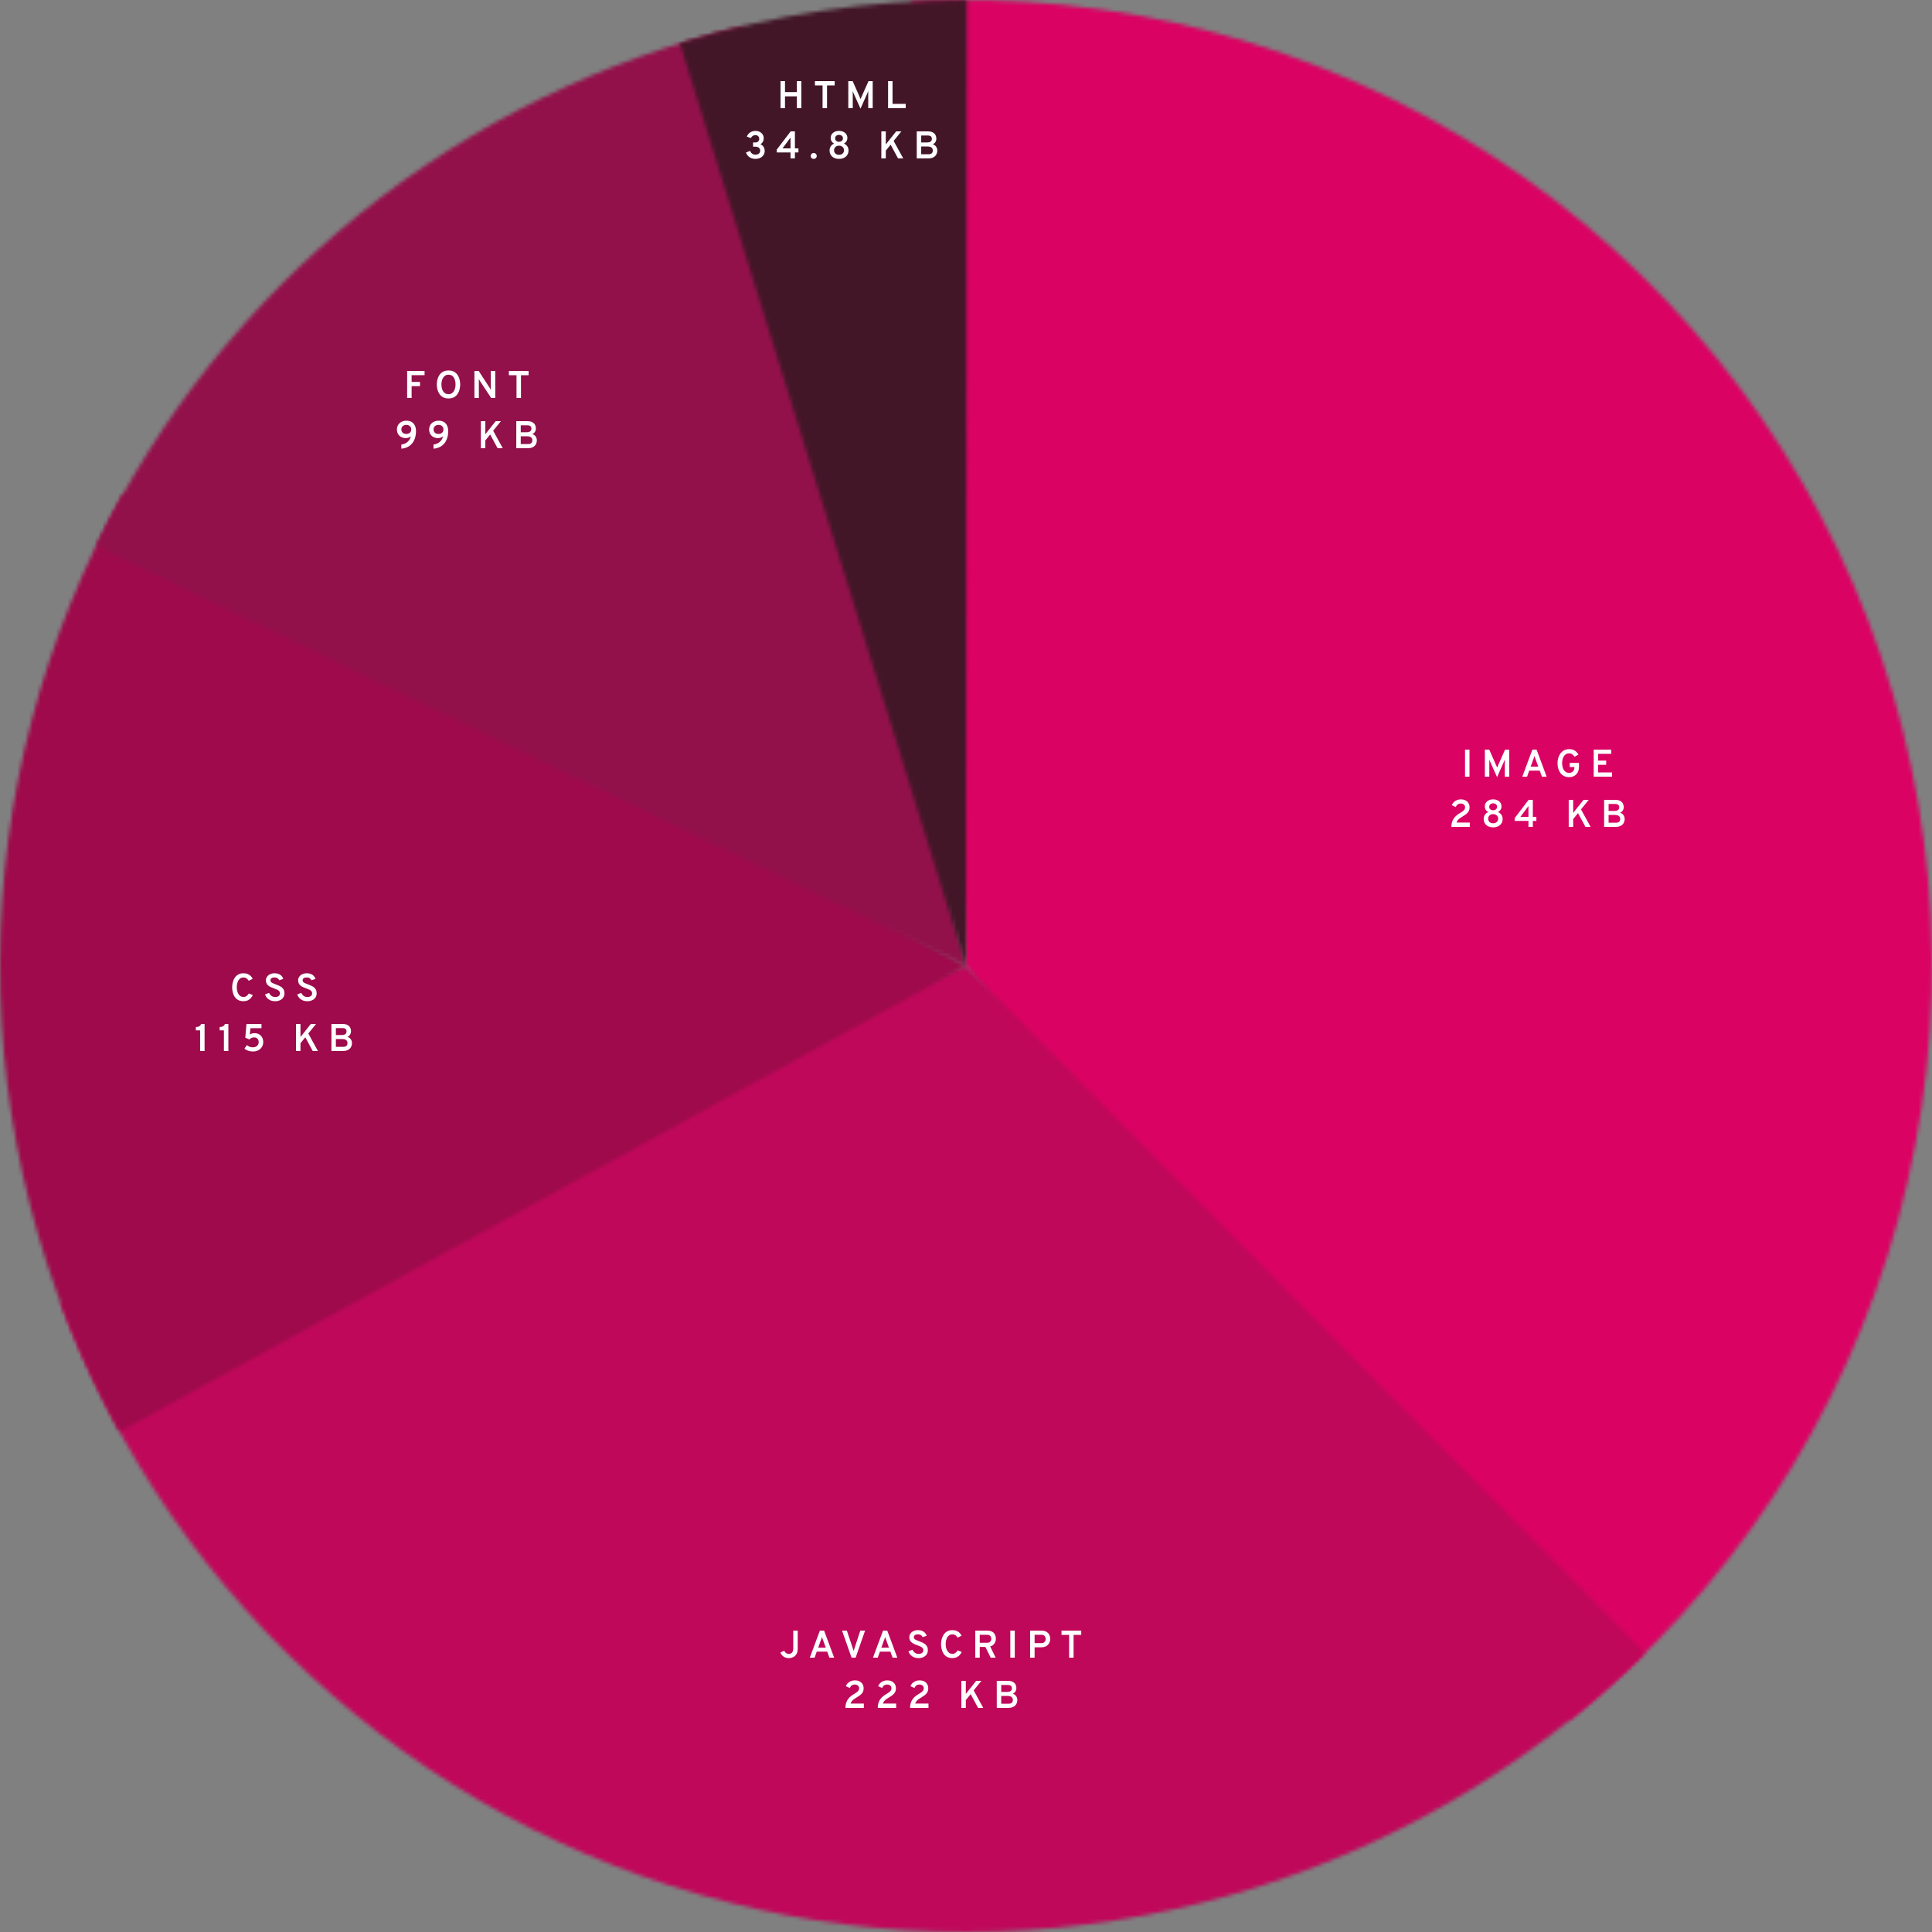
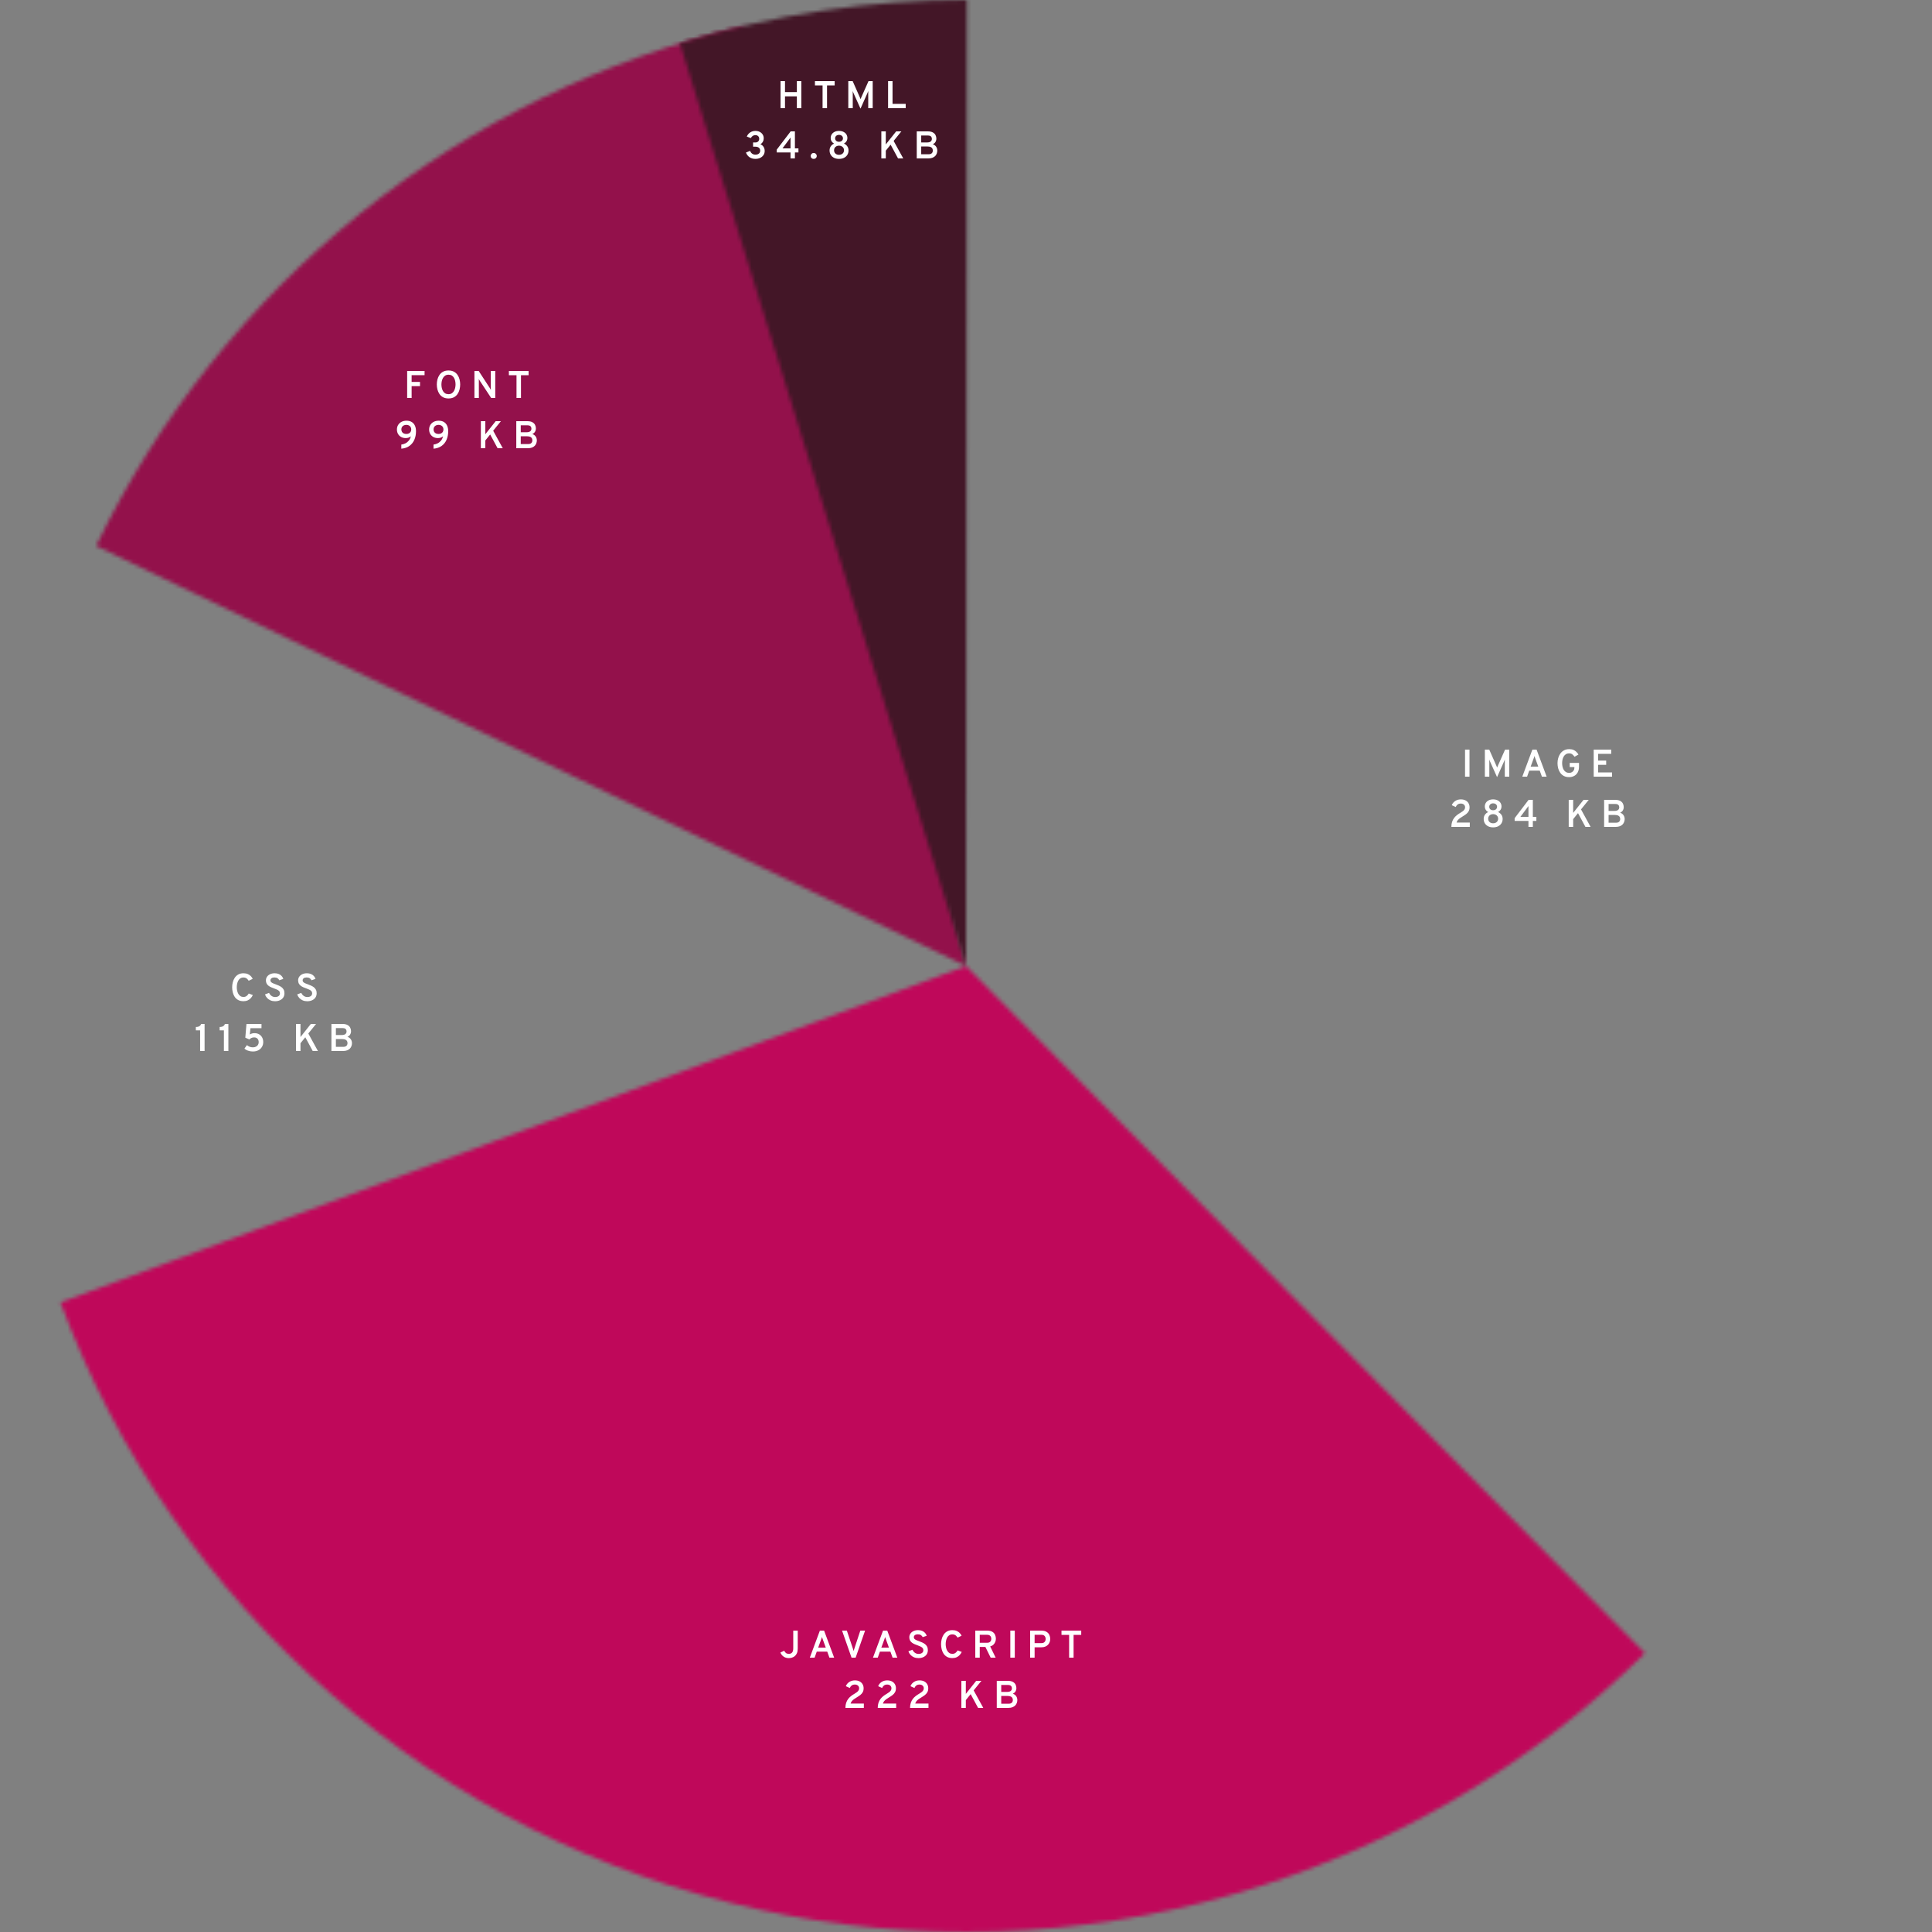
<svg xmlns="http://www.w3.org/2000/svg" width="500" height="500" viewBox="0 0 500 500" fill="none">
  <rect x="0" y="0" width="500" height="500" fill="#808080" stroke="none" />
  <mask id="path-1-inside-1_59_234" fill="white">
    <path d="M235.77 0.405C288.718 -2.613 341.254 11.284 385.783 40.088C430.313 68.893 464.529 111.112 483.485 160.642C502.441 210.172 505.155 264.447 491.234 315.621C477.314 366.795 447.48 412.217 406.046 445.32L250 250L235.77 0.405Z" />
  </mask>
-   <path d="M235.77 0.405C288.718 -2.613 341.254 11.284 385.783 40.088C430.313 68.893 464.529 111.112 483.485 160.642C502.441 210.172 505.155 264.447 491.234 315.621C477.314 366.795 447.48 412.217 406.046 445.32L250 250L235.77 0.405Z" fill="#DA0263" stroke="#DA0263" stroke-width="2" mask="url(#path-1-inside-1_59_234)" />
  <mask id="path-2-inside-2_59_234" fill="white">
    <path d="M425.716 427.831C396.005 457.189 359.411 478.635 319.278 490.21C279.144 501.784 236.751 503.119 195.969 494.091C155.187 485.064 117.317 465.962 85.817 438.531C54.318 411.1 30.194 376.214 15.649 337.06L250 250L425.716 427.831Z" />
  </mask>
  <path d="M425.716 427.831C396.005 457.189 359.411 478.635 319.278 490.21C279.144 501.784 236.751 503.119 195.969 494.091C155.187 485.064 117.317 465.962 85.817 438.531C54.318 411.1 30.194 376.214 15.649 337.06L250 250L425.716 427.831Z" fill="#BF085A" stroke="#BF085A" stroke-width="2" mask="url(#path-2-inside-2_59_234)" />
  <mask id="path-3-inside-3_59_234" fill="white">
-     <path d="M30.956 370.497C10.484 333.283 -0.169 291.466 0.002 248.992C0.173 206.519 11.163 164.789 31.934 127.74L250 250L30.956 370.497Z" />
-   </mask>
+     </mask>
  <path d="M30.956 370.497C10.484 333.283 -0.169 291.466 0.002 248.992C0.173 206.519 11.163 164.789 31.934 127.74L250 250L30.956 370.497Z" fill="#9E0A4B" stroke="#9E0A4B" stroke-width="2" mask="url(#path-3-inside-3_59_234)" />
  <mask id="path-4-inside-4_59_234" fill="white">
    <path d="M24.883 141.269C41.042 107.814 64.453 78.382 93.415 55.112C122.378 31.842 156.162 15.32 192.312 6.747L250 250L24.883 141.269Z" />
  </mask>
  <path d="M24.883 141.269C41.042 107.814 64.453 78.382 93.415 55.112C122.378 31.842 156.162 15.32 192.312 6.747L250 250L24.883 141.269Z" fill="#93114B" stroke="#93114B" stroke-width="2" mask="url(#path-4-inside-4_59_234)" />
  <mask id="path-5-inside-5_59_234" fill="white">
    <path d="M175.962 11.215C200.009 3.759 225.044 -0.022 250.22 9.71016e-05L250 250L175.962 11.215Z" />
  </mask>
  <path d="M175.962 11.215C200.009 3.759 225.044 -0.022 250.22 9.71016e-05L250 250L175.962 11.215Z" fill="#431627" stroke="#431627" stroke-width="2" mask="url(#path-5-inside-5_59_234)" />
  <path d="M204.144 429.12C203.641 429.12 203.201 428.995 202.824 428.745C202.447 428.492 202.157 428.137 201.954 427.68L202.944 427.205C203.081 427.468 203.239 427.67 203.419 427.81C203.599 427.947 203.842 428.015 204.149 428.015C204.292 428.015 204.432 427.995 204.569 427.955C204.706 427.915 204.827 427.843 204.934 427.74C205.044 427.637 205.131 427.493 205.194 427.31C205.261 427.123 205.294 426.887 205.294 426.6V422H206.454V426.625C206.454 427.118 206.382 427.527 206.239 427.85C206.099 428.17 205.912 428.423 205.679 428.61C205.449 428.797 205.199 428.928 204.929 429.005C204.662 429.082 204.401 429.12 204.144 429.12ZM209.579 429L212.184 422H213.274L215.879 429H214.654L214.089 427.44H211.374L210.819 429H209.579ZM211.744 426.395H213.709L212.939 424.28C212.919 424.223 212.896 424.157 212.869 424.08C212.842 424.003 212.816 423.928 212.789 423.855C212.762 423.778 212.742 423.71 212.729 423.65C212.712 423.71 212.691 423.778 212.664 423.855C212.641 423.928 212.616 424.003 212.589 424.08C212.562 424.157 212.539 424.223 212.519 424.28L211.744 426.395ZM220.378 429L217.923 422H219.163L220.768 426.775C220.795 426.852 220.821 426.937 220.848 427.03C220.878 427.123 220.903 427.213 220.923 427.3C220.943 427.217 220.966 427.13 220.993 427.04C221.02 426.95 221.046 426.862 221.073 426.775L222.648 422H223.883L221.438 429H220.378ZM225.925 429L228.53 422H229.62L232.225 429H231L230.435 427.44H227.72L227.165 429H225.925ZM228.09 426.395H230.055L229.285 424.28C229.265 424.223 229.241 424.157 229.215 424.08C229.188 424.003 229.161 423.928 229.135 423.855C229.108 423.778 229.088 423.71 229.075 423.65C229.058 423.71 229.036 423.778 229.01 423.855C228.986 423.928 228.961 424.003 228.935 424.08C228.908 424.157 228.885 424.223 228.865 424.28L228.09 426.395ZM237.691 429.12C237.265 429.12 236.876 429.047 236.526 428.9C236.18 428.75 235.883 428.543 235.636 428.28C235.393 428.013 235.211 427.703 235.091 427.35L236.146 426.955C236.293 427.275 236.503 427.535 236.776 427.735C237.05 427.932 237.365 428.03 237.721 428.03C238.095 428.03 238.395 427.947 238.621 427.78C238.848 427.613 238.961 427.37 238.961 427.05C238.961 426.83 238.895 426.647 238.761 426.5C238.628 426.35 238.45 426.223 238.226 426.12C238.003 426.013 237.758 425.913 237.491 425.82C237.241 425.73 236.988 425.632 236.731 425.525C236.475 425.418 236.241 425.288 236.031 425.135C235.821 424.978 235.651 424.787 235.521 424.56C235.395 424.33 235.331 424.05 235.331 423.72C235.331 423.387 235.421 423.082 235.601 422.805C235.781 422.525 236.041 422.302 236.381 422.135C236.721 421.965 237.131 421.88 237.611 421.88C238.008 421.88 238.358 421.945 238.661 422.075C238.965 422.202 239.215 422.377 239.411 422.6C239.608 422.82 239.746 423.068 239.826 423.345L238.786 423.69C238.696 423.487 238.55 423.315 238.346 423.175C238.146 423.032 237.878 422.96 237.541 422.96C237.215 422.96 236.96 423.028 236.776 423.165C236.593 423.298 236.501 423.487 236.501 423.73C236.501 423.903 236.563 424.05 236.686 424.17C236.81 424.287 236.975 424.39 237.181 424.48C237.391 424.57 237.621 424.66 237.871 424.75C238.138 424.847 238.403 424.953 238.666 425.07C238.933 425.187 239.176 425.33 239.396 425.5C239.62 425.67 239.796 425.88 239.926 426.13C240.06 426.38 240.126 426.685 240.126 427.045C240.126 427.485 240.02 427.86 239.806 428.17C239.593 428.477 239.301 428.712 238.931 428.875C238.565 429.038 238.151 429.12 237.691 429.12ZM246.47 429.11C245.93 429.11 245.474 429.007 245.1 428.8C244.727 428.593 244.425 428.317 244.195 427.97C243.969 427.62 243.804 427.232 243.7 426.805C243.597 426.375 243.545 425.94 243.545 425.5C243.545 425.077 243.599 424.652 243.705 424.225C243.812 423.798 243.98 423.408 244.21 423.055C244.44 422.702 244.742 422.418 245.115 422.205C245.489 421.988 245.94 421.88 246.47 421.88C246.907 421.88 247.284 421.95 247.6 422.09C247.917 422.23 248.179 422.41 248.385 422.63C248.595 422.85 248.754 423.082 248.86 423.325L247.83 423.815C247.717 423.648 247.599 423.502 247.475 423.375C247.352 423.248 247.209 423.15 247.045 423.08C246.885 423.01 246.694 422.975 246.47 422.975C246.147 422.975 245.874 423.052 245.65 423.205C245.427 423.358 245.249 423.56 245.115 423.81C244.985 424.06 244.89 424.333 244.83 424.63C244.77 424.923 244.74 425.213 244.74 425.5C244.74 425.803 244.774 426.105 244.84 426.405C244.907 426.702 245.01 426.972 245.15 427.215C245.29 427.455 245.469 427.648 245.685 427.795C245.905 427.938 246.167 428.01 246.47 428.01C246.797 428.01 247.067 427.928 247.28 427.765C247.497 427.598 247.685 427.383 247.845 427.12L248.9 427.515C248.76 427.818 248.58 428.09 248.36 428.33C248.14 428.57 247.874 428.76 247.56 428.9C247.25 429.04 246.887 429.11 246.47 429.11ZM252.403 429V422H255.448C256.022 422 256.475 422.1 256.808 422.3C257.142 422.5 257.378 422.762 257.518 423.085C257.662 423.405 257.733 423.745 257.733 424.105C257.733 424.375 257.682 424.645 257.578 424.915C257.475 425.185 257.313 425.427 257.093 425.64C256.877 425.85 256.598 426.002 256.258 426.095L257.678 429H256.383L255.018 426.23H253.558V429H252.403ZM253.558 425.15H255.468C255.738 425.15 255.952 425.1 256.108 425C256.268 424.9 256.382 424.772 256.448 424.615C256.515 424.458 256.548 424.293 256.548 424.12C256.548 423.96 256.517 423.802 256.453 423.645C256.393 423.485 256.283 423.352 256.123 423.245C255.967 423.135 255.748 423.08 255.468 423.08H253.558V425.15ZM261.47 429V422H262.625V429H261.47ZM266.601 429V422H269.466C270.046 422 270.506 422.107 270.846 422.32C271.189 422.53 271.434 422.802 271.581 423.135C271.727 423.465 271.801 423.808 271.801 424.165C271.801 424.415 271.757 424.667 271.671 424.92C271.587 425.17 271.452 425.402 271.266 425.615C271.079 425.828 270.837 426 270.541 426.13C270.244 426.257 269.886 426.32 269.466 426.32H267.756V429H266.601ZM267.756 425.24H269.526C269.796 425.24 270.011 425.187 270.171 425.08C270.331 424.97 270.446 424.833 270.516 424.67C270.586 424.503 270.621 424.335 270.621 424.165C270.621 424.012 270.589 423.852 270.526 423.685C270.466 423.515 270.356 423.372 270.196 423.255C270.036 423.138 269.812 423.08 269.526 423.08H267.756V425.24ZM276.689 429V423.105H274.714V422H279.819V423.105H277.844V429H276.689ZM218.794 442C218.794 441.507 218.857 441.072 218.984 440.695C219.111 440.315 219.282 439.982 219.499 439.695C219.719 439.408 219.969 439.157 220.249 438.94C220.532 438.72 220.829 438.522 221.139 438.345C221.346 438.222 221.541 438.093 221.724 437.96C221.907 437.827 222.056 437.677 222.169 437.51C222.286 437.343 222.344 437.15 222.344 436.93C222.344 436.647 222.244 436.415 222.044 436.235C221.844 436.052 221.576 435.96 221.239 435.96C220.896 435.96 220.619 436.042 220.409 436.205C220.199 436.365 220.039 436.58 219.929 436.85L218.904 436.385C219.074 435.935 219.369 435.572 219.789 435.295C220.209 435.018 220.694 434.88 221.244 434.88C221.717 434.88 222.122 434.968 222.459 435.145C222.799 435.322 223.057 435.565 223.234 435.875C223.414 436.182 223.504 436.53 223.504 436.92C223.504 437.327 223.424 437.67 223.264 437.95C223.107 438.227 222.897 438.468 222.634 438.675C222.371 438.878 222.081 439.073 221.764 439.26C221.467 439.433 221.209 439.602 220.989 439.765C220.769 439.925 220.587 440.095 220.444 440.275C220.301 440.455 220.197 440.658 220.134 440.885H223.564V442H218.794ZM227.157 442C227.157 441.507 227.221 441.072 227.347 440.695C227.474 440.315 227.646 439.982 227.862 439.695C228.082 439.408 228.332 439.157 228.612 438.94C228.896 438.72 229.192 438.522 229.502 438.345C229.709 438.222 229.904 438.093 230.087 437.96C230.271 437.827 230.419 437.677 230.532 437.51C230.649 437.343 230.707 437.15 230.707 436.93C230.707 436.647 230.607 436.415 230.407 436.235C230.207 436.052 229.939 435.96 229.602 435.96C229.259 435.96 228.982 436.042 228.772 436.205C228.562 436.365 228.402 436.58 228.292 436.85L227.267 436.385C227.437 435.935 227.732 435.572 228.152 435.295C228.572 435.018 229.057 434.88 229.607 434.88C230.081 434.88 230.486 434.968 230.822 435.145C231.162 435.322 231.421 435.565 231.597 435.875C231.777 436.182 231.867 436.53 231.867 436.92C231.867 437.327 231.787 437.67 231.627 437.95C231.471 438.227 231.261 438.468 230.997 438.675C230.734 438.878 230.444 439.073 230.127 439.26C229.831 439.433 229.572 439.602 229.352 439.765C229.132 439.925 228.951 440.095 228.807 440.275C228.664 440.455 228.561 440.658 228.497 440.885H231.927V442H227.157ZM235.52 442C235.52 441.507 235.584 441.072 235.71 440.695C235.837 440.315 236.009 439.982 236.225 439.695C236.445 439.408 236.695 439.157 236.975 438.94C237.259 438.72 237.555 438.522 237.865 438.345C238.072 438.222 238.267 438.093 238.45 437.96C238.634 437.827 238.782 437.677 238.895 437.51C239.012 437.343 239.07 437.15 239.07 436.93C239.07 436.647 238.97 436.415 238.77 436.235C238.57 436.052 238.302 435.96 237.965 435.96C237.622 435.96 237.345 436.042 237.135 436.205C236.925 436.365 236.765 436.58 236.655 436.85L235.63 436.385C235.8 435.935 236.095 435.572 236.515 435.295C236.935 435.018 237.42 434.88 237.97 434.88C238.444 434.88 238.849 434.968 239.185 435.145C239.525 435.322 239.784 435.565 239.96 435.875C240.14 436.182 240.23 436.53 240.23 436.92C240.23 437.327 240.15 437.67 239.99 437.95C239.834 438.227 239.624 438.468 239.36 438.675C239.097 438.878 238.807 439.073 238.49 439.26C238.194 439.433 237.935 439.602 237.715 439.765C237.495 439.925 237.314 440.095 237.17 440.275C237.027 440.455 236.924 440.658 236.86 440.885H240.29V442H235.52ZM248.8 442V435H249.955V438.38L252.635 435H253.985L251.985 437.47L254.47 442H253.125L251.205 438.44L249.955 439.99V442H248.8ZM257.964 442V435H260.804C261.367 435 261.811 435.092 262.134 435.275C262.461 435.455 262.692 435.688 262.829 435.975C262.969 436.258 263.039 436.557 263.039 436.87C263.039 437.187 262.962 437.475 262.809 437.735C262.659 437.992 262.427 438.188 262.114 438.325C262.374 438.412 262.591 438.538 262.764 438.705C262.937 438.872 263.067 439.063 263.154 439.28C263.241 439.497 263.284 439.722 263.284 439.955C263.284 440.198 263.242 440.442 263.159 440.685C263.079 440.925 262.949 441.145 262.769 441.345C262.589 441.542 262.349 441.7 262.049 441.82C261.752 441.94 261.387 442 260.954 442H257.964ZM259.119 440.925H261.039C261.322 440.925 261.542 440.877 261.699 440.78C261.859 440.683 261.969 440.563 262.029 440.42C262.092 440.273 262.124 440.125 262.124 439.975C262.124 439.795 262.087 439.623 262.014 439.46C261.941 439.297 261.804 439.165 261.604 439.065C261.404 438.962 261.116 438.91 260.739 438.91H259.119V440.925ZM259.119 437.865H260.644C261.061 437.865 261.371 437.782 261.574 437.615C261.777 437.448 261.879 437.227 261.879 436.95C261.879 436.81 261.852 436.672 261.799 436.535C261.749 436.398 261.649 436.287 261.499 436.2C261.349 436.11 261.129 436.065 260.839 436.065H259.119V437.865Z" fill="white" />
  <path d="M379.151 201V194H380.306V201H379.151ZM387.441 201.12L385.611 197.05C385.581 196.973 385.548 196.89 385.511 196.8C385.478 196.71 385.446 196.625 385.416 196.545C385.423 196.612 385.428 196.695 385.431 196.795C385.435 196.892 385.436 196.977 385.436 197.05V201H384.281V194H385.416L387.281 198.22C387.315 198.293 387.345 198.367 387.371 198.44C387.401 198.513 387.43 198.59 387.456 198.67C387.483 198.593 387.51 198.518 387.536 198.445C387.566 198.368 387.598 198.293 387.631 198.22L389.511 194H390.596V201H389.441V197.05C389.441 196.97 389.443 196.88 389.446 196.78C389.45 196.677 389.453 196.597 389.456 196.54C389.426 196.613 389.391 196.698 389.351 196.795C389.315 196.892 389.281 196.977 389.251 197.05L387.441 201.12ZM393.971 201L396.576 194H397.666L400.271 201H399.046L398.481 199.44H395.766L395.211 201H393.971ZM396.136 198.395H398.101L397.331 196.28C397.311 196.223 397.287 196.157 397.261 196.08C397.234 196.003 397.207 195.928 397.181 195.855C397.154 195.778 397.134 195.71 397.121 195.65C397.104 195.71 397.082 195.778 397.056 195.855C397.032 195.928 397.007 196.003 396.981 196.08C396.954 196.157 396.931 196.223 396.911 196.28L396.136 198.395ZM406.101 201.12C405.568 201.12 405.11 201.02 404.726 200.82C404.346 200.617 404.035 200.343 403.791 200C403.548 199.653 403.368 199.265 403.251 198.835C403.138 198.402 403.081 197.957 403.081 197.5C403.081 197.06 403.141 196.627 403.261 196.2C403.381 195.77 403.565 195.38 403.811 195.03C404.058 194.68 404.371 194.402 404.751 194.195C405.131 193.985 405.581 193.88 406.101 193.88C406.545 193.88 406.918 193.947 407.221 194.08C407.525 194.213 407.778 194.387 407.981 194.6C408.185 194.81 408.36 195.033 408.506 195.27L407.486 195.85C407.33 195.617 407.145 195.413 406.931 195.24C406.718 195.063 406.441 194.975 406.101 194.975C405.758 194.975 405.468 195.052 405.231 195.205C404.998 195.358 404.811 195.56 404.671 195.81C404.531 196.06 404.43 196.333 404.366 196.63C404.306 196.927 404.276 197.217 404.276 197.5C404.276 197.82 404.311 198.132 404.381 198.435C404.451 198.735 404.558 199.005 404.701 199.245C404.848 199.482 405.036 199.67 405.266 199.81C405.5 199.95 405.778 200.02 406.101 200.02C406.365 200.02 406.596 199.963 406.796 199.85C407 199.733 407.16 199.577 407.276 199.38C407.393 199.18 407.451 198.955 407.451 198.705V198.525H406.241V197.44H408.646V198.39C408.646 198.98 408.535 199.478 408.311 199.885C408.088 200.292 407.783 200.6 407.396 200.81C407.013 201.017 406.581 201.12 406.101 201.12ZM412.447 201V194H416.987V195.09H413.602V196.84H415.677V197.93H413.602V199.9H417.197V201H412.447ZM375.613 214C375.613 213.507 375.677 213.072 375.803 212.695C375.93 212.315 376.102 211.982 376.318 211.695C376.538 211.408 376.788 211.157 377.068 210.94C377.352 210.72 377.648 210.522 377.958 210.345C378.165 210.222 378.36 210.093 378.543 209.96C378.727 209.827 378.875 209.677 378.988 209.51C379.105 209.343 379.163 209.15 379.163 208.93C379.163 208.647 379.063 208.415 378.863 208.235C378.663 208.052 378.395 207.96 378.058 207.96C377.715 207.96 377.438 208.042 377.228 208.205C377.018 208.365 376.858 208.58 376.748 208.85L375.723 208.385C375.893 207.935 376.188 207.572 376.608 207.295C377.028 207.018 377.513 206.88 378.063 206.88C378.537 206.88 378.942 206.968 379.278 207.145C379.618 207.322 379.877 207.565 380.053 207.875C380.233 208.182 380.323 208.53 380.323 208.92C380.323 209.327 380.243 209.67 380.083 209.95C379.927 210.227 379.717 210.468 379.453 210.675C379.19 210.878 378.9 211.073 378.583 211.26C378.287 211.433 378.028 211.602 377.808 211.765C377.588 211.925 377.407 212.095 377.263 212.275C377.12 212.455 377.017 212.658 376.953 212.885H380.383V214H375.613ZM386.422 214.12C385.928 214.12 385.498 214.028 385.132 213.845C384.765 213.658 384.48 213.4 384.277 213.07C384.077 212.74 383.977 212.36 383.977 211.93C383.977 211.513 384.083 211.153 384.297 210.85C384.513 210.543 384.8 210.313 385.157 210.16C384.99 210.077 384.838 209.965 384.702 209.825C384.568 209.685 384.462 209.523 384.382 209.34C384.305 209.153 384.267 208.945 384.267 208.715C384.267 208.365 384.355 208.052 384.532 207.775C384.708 207.498 384.957 207.28 385.277 207.12C385.6 206.96 385.982 206.88 386.422 206.88C386.862 206.88 387.243 206.96 387.567 207.12C387.893 207.28 388.145 207.498 388.322 207.775C388.498 208.052 388.587 208.365 388.587 208.715C388.587 208.942 388.547 209.148 388.467 209.335C388.387 209.518 388.278 209.68 388.142 209.82C388.005 209.957 387.853 210.067 387.687 210.15C388.043 210.303 388.332 210.535 388.552 210.845C388.772 211.155 388.882 211.517 388.882 211.93C388.882 212.36 388.78 212.74 388.577 213.07C388.373 213.4 388.087 213.658 387.717 213.845C387.35 214.028 386.918 214.12 386.422 214.12ZM386.422 213.07C386.672 213.07 386.893 213.022 387.087 212.925C387.283 212.825 387.437 212.687 387.547 212.51C387.66 212.333 387.717 212.125 387.717 211.885C387.717 211.658 387.662 211.455 387.552 211.275C387.442 211.095 387.288 210.953 387.092 210.85C386.898 210.747 386.675 210.695 386.422 210.695C386.165 210.695 385.94 210.747 385.747 210.85C385.553 210.953 385.403 211.095 385.297 211.275C385.19 211.455 385.137 211.658 385.137 211.885C385.137 212.125 385.19 212.333 385.297 212.51C385.407 212.687 385.558 212.825 385.752 212.925C385.945 213.022 386.168 213.07 386.422 213.07ZM386.422 209.69C386.725 209.69 386.97 209.607 387.157 209.44C387.347 209.27 387.442 209.058 387.442 208.805C387.442 208.538 387.347 208.322 387.157 208.155C386.967 207.988 386.722 207.905 386.422 207.905C386.122 207.905 385.878 207.988 385.692 208.155C385.505 208.322 385.412 208.538 385.412 208.805C385.412 209.058 385.502 209.27 385.682 209.44C385.865 209.607 386.112 209.69 386.422 209.69ZM395.562 214V212.45H391.987V211.74L395.597 207H396.697V211.395H397.612V212.45H396.697V214H395.562ZM393.487 211.395H395.562V208.605L393.487 211.395ZM405.981 214V207H407.136V210.38L409.816 207H411.166L409.166 209.47L411.651 214H410.306L408.386 210.44L407.136 211.99V214H405.981ZM415.145 214V207H417.985C418.548 207 418.991 207.092 419.315 207.275C419.641 207.455 419.873 207.688 420.01 207.975C420.15 208.258 420.22 208.557 420.22 208.87C420.22 209.187 420.143 209.475 419.99 209.735C419.84 209.992 419.608 210.188 419.295 210.325C419.555 210.412 419.771 210.538 419.945 210.705C420.118 210.872 420.248 211.063 420.335 211.28C420.421 211.497 420.465 211.722 420.465 211.955C420.465 212.198 420.423 212.442 420.34 212.685C420.26 212.925 420.13 213.145 419.95 213.345C419.77 213.542 419.53 213.7 419.23 213.82C418.933 213.94 418.568 214 418.135 214H415.145ZM416.3 212.925H418.22C418.503 212.925 418.723 212.877 418.88 212.78C419.04 212.683 419.15 212.563 419.21 212.42C419.273 212.273 419.305 212.125 419.305 211.975C419.305 211.795 419.268 211.623 419.195 211.46C419.121 211.297 418.985 211.165 418.785 211.065C418.585 210.962 418.296 210.91 417.92 210.91H416.3V212.925ZM416.3 209.865H417.825C418.241 209.865 418.551 209.782 418.755 209.615C418.958 209.448 419.06 209.227 419.06 208.95C419.06 208.81 419.033 208.672 418.98 208.535C418.93 208.398 418.83 208.287 418.68 208.2C418.53 208.11 418.31 208.065 418.02 208.065H416.3V209.865Z" fill="white" />
  <path d="M105.372 103V96H109.877V97.09H106.527V98.84H108.697V99.93H106.527V103H105.372ZM116.07 103.12C115.517 103.12 115.047 103.015 114.66 102.805C114.274 102.592 113.962 102.31 113.725 101.96C113.489 101.607 113.315 101.217 113.205 100.79C113.099 100.363 113.045 99.933 113.045 99.5C113.045 99.067 113.099 98.637 113.205 98.21C113.315 97.783 113.489 97.395 113.725 97.045C113.962 96.692 114.274 96.41 114.66 96.2C115.047 95.987 115.517 95.88 116.07 95.88C116.63 95.88 117.102 95.987 117.485 96.2C117.872 96.41 118.184 96.692 118.42 97.045C118.657 97.395 118.829 97.783 118.935 98.21C119.042 98.637 119.095 99.067 119.095 99.5C119.095 99.933 119.042 100.363 118.935 100.79C118.829 101.217 118.657 101.607 118.42 101.96C118.184 102.31 117.872 102.592 117.485 102.805C117.102 103.015 116.63 103.12 116.07 103.12ZM116.07 102.015C116.41 102.015 116.695 101.938 116.925 101.785C117.159 101.632 117.347 101.43 117.49 101.18C117.634 100.927 117.737 100.653 117.8 100.36C117.864 100.067 117.895 99.78 117.895 99.5C117.895 99.197 117.864 98.897 117.8 98.6C117.74 98.303 117.639 98.032 117.495 97.785C117.355 97.538 117.169 97.342 116.935 97.195C116.702 97.048 116.414 96.975 116.07 96.975C115.73 96.975 115.444 97.053 115.21 97.21C114.977 97.363 114.789 97.565 114.645 97.815C114.502 98.065 114.399 98.338 114.335 98.635C114.272 98.932 114.24 99.22 114.24 99.5C114.24 99.8 114.272 100.098 114.335 100.395C114.402 100.692 114.505 100.963 114.645 101.21C114.789 101.453 114.977 101.648 115.21 101.795C115.444 101.942 115.73 102.015 116.07 102.015ZM122.782 103V96H123.882L126.752 100.41C126.796 100.477 126.844 100.558 126.897 100.655C126.954 100.748 127.002 100.84 127.042 100.93C127.039 100.85 127.034 100.76 127.027 100.66C127.024 100.56 127.022 100.477 127.022 100.41V96H128.172V103H127.117L124.192 98.57C124.152 98.503 124.104 98.422 124.047 98.325C123.994 98.228 123.946 98.14 123.902 98.06C123.916 98.14 123.922 98.227 123.922 98.32C123.926 98.41 123.927 98.493 123.927 98.57V103H122.782ZM133.672 103V97.105H131.697V96H136.802V97.105H134.827V103H133.672ZM103.86 116.12V115.055C104.227 115.012 104.579 114.907 104.915 114.74C105.252 114.573 105.545 114.338 105.795 114.035C106.045 113.732 106.222 113.355 106.325 112.905C106.185 113.042 106.002 113.155 105.775 113.245C105.549 113.332 105.287 113.375 104.99 113.375C104.557 113.375 104.169 113.283 103.825 113.1C103.485 112.913 103.217 112.653 103.02 112.32C102.824 111.987 102.725 111.597 102.725 111.15C102.725 110.7 102.832 110.305 103.045 109.965C103.259 109.622 103.55 109.355 103.92 109.165C104.29 108.975 104.715 108.88 105.195 108.88C105.759 108.88 106.222 108.998 106.585 109.235C106.949 109.468 107.219 109.79 107.395 110.2C107.572 110.607 107.66 111.07 107.66 111.59C107.66 112.417 107.517 113.158 107.23 113.815C106.944 114.472 106.517 115.003 105.95 115.41C105.387 115.813 104.69 116.05 103.86 116.12ZM105.17 112.31C105.42 112.31 105.64 112.262 105.83 112.165C106.02 112.068 106.167 111.932 106.27 111.755C106.377 111.578 106.43 111.367 106.43 111.12C106.43 110.893 106.377 110.692 106.27 110.515C106.164 110.338 106.015 110.2 105.825 110.1C105.635 110 105.419 109.95 105.175 109.95C104.909 109.95 104.679 110 104.485 110.1C104.292 110.2 104.14 110.338 104.03 110.515C103.924 110.688 103.87 110.888 103.87 111.115C103.87 111.362 103.922 111.575 104.025 111.755C104.132 111.935 104.282 112.073 104.475 112.17C104.672 112.263 104.904 112.31 105.17 112.31ZM112.194 116.12V115.055C112.561 115.012 112.913 114.907 113.249 114.74C113.586 114.573 113.879 114.338 114.129 114.035C114.379 113.732 114.556 113.355 114.659 112.905C114.519 113.042 114.336 113.155 114.109 113.245C113.883 113.332 113.621 113.375 113.324 113.375C112.891 113.375 112.503 113.283 112.159 113.1C111.819 112.913 111.551 112.653 111.354 112.32C111.158 111.987 111.059 111.597 111.059 111.15C111.059 110.7 111.166 110.305 111.379 109.965C111.593 109.622 111.884 109.355 112.254 109.165C112.624 108.975 113.049 108.88 113.529 108.88C114.093 108.88 114.556 108.998 114.919 109.235C115.283 109.468 115.553 109.79 115.729 110.2C115.906 110.607 115.994 111.07 115.994 111.59C115.994 112.417 115.851 113.158 115.564 113.815C115.278 114.472 114.851 115.003 114.284 115.41C113.721 115.813 113.024 116.05 112.194 116.12ZM113.504 112.31C113.754 112.31 113.974 112.262 114.164 112.165C114.354 112.068 114.501 111.932 114.604 111.755C114.711 111.578 114.764 111.367 114.764 111.12C114.764 110.893 114.711 110.692 114.604 110.515C114.498 110.338 114.349 110.2 114.159 110.1C113.969 110 113.753 109.95 113.509 109.95C113.243 109.95 113.013 110 112.819 110.1C112.626 110.2 112.474 110.338 112.364 110.515C112.258 110.688 112.204 110.888 112.204 111.115C112.204 111.362 112.256 111.575 112.359 111.755C112.466 111.935 112.616 112.073 112.809 112.17C113.006 112.263 113.238 112.31 113.504 112.31ZM124.449 116V109H125.604V112.38L128.284 109H129.634L127.634 111.47L130.119 116H128.774L126.854 112.44L125.604 113.99V116H124.449ZM133.614 116V109H136.454C137.017 109 137.46 109.092 137.784 109.275C138.11 109.455 138.342 109.688 138.479 109.975C138.619 110.258 138.689 110.557 138.689 110.87C138.689 111.187 138.612 111.475 138.459 111.735C138.309 111.992 138.077 112.188 137.764 112.325C138.024 112.412 138.24 112.538 138.414 112.705C138.587 112.872 138.717 113.063 138.804 113.28C138.89 113.497 138.934 113.722 138.934 113.955C138.934 114.198 138.892 114.442 138.809 114.685C138.729 114.925 138.599 115.145 138.419 115.345C138.239 115.542 137.999 115.7 137.699 115.82C137.402 115.94 137.037 116 136.604 116H133.614ZM134.769 114.925H136.689C136.972 114.925 137.192 114.877 137.349 114.78C137.509 114.683 137.619 114.563 137.679 114.42C137.742 114.273 137.774 114.125 137.774 113.975C137.774 113.795 137.737 113.623 137.664 113.46C137.59 113.297 137.454 113.165 137.254 113.065C137.054 112.962 136.765 112.91 136.389 112.91H134.769V114.925ZM134.769 111.865H136.294C136.71 111.865 137.02 111.782 137.224 111.615C137.427 111.448 137.529 111.227 137.529 110.95C137.529 110.81 137.502 110.672 137.449 110.535C137.399 110.398 137.299 110.287 137.149 110.2C136.999 110.11 136.779 110.065 136.489 110.065H134.769V111.865Z" fill="white" />
  <path d="M202.001 28V21H203.156V23.835H206.226V21H207.381V28H206.226V24.93H203.156V28H202.001ZM212.881 28V22.105H210.906V21H216.011V22.105H214.036V28H212.881ZM222.698 28.12L220.868 24.05C220.838 23.973 220.805 23.89 220.768 23.8C220.735 23.71 220.703 23.625 220.673 23.545C220.68 23.612 220.685 23.695 220.688 23.795C220.692 23.892 220.693 23.977 220.693 24.05V28H219.538V21H220.673L222.538 25.22C222.572 25.293 222.602 25.367 222.628 25.44C222.658 25.513 222.687 25.59 222.713 25.67C222.74 25.593 222.767 25.518 222.793 25.445C222.823 25.368 222.855 25.293 222.888 25.22L224.768 21H225.853V28H224.698V24.05C224.698 23.97 224.7 23.88 224.703 23.78C224.707 23.677 224.71 23.597 224.713 23.54C224.683 23.613 224.648 23.698 224.608 23.795C224.572 23.892 224.538 23.977 224.508 24.05L222.698 28.12ZM229.835 28V21H230.99V26.885H234.395V28H229.835ZM195.501 41.12C194.914 41.12 194.411 40.978 193.991 40.695C193.571 40.412 193.257 40.007 193.051 39.48L194.101 39.05C194.401 39.7 194.867 40.025 195.501 40.025C195.884 40.025 196.186 39.932 196.406 39.745C196.626 39.558 196.736 39.307 196.736 38.99C196.736 38.673 196.626 38.423 196.406 38.24C196.186 38.057 195.887 37.965 195.511 37.965H194.896V36.87H195.481C195.787 36.87 196.031 36.783 196.211 36.61C196.394 36.433 196.486 36.202 196.486 35.915C196.486 35.632 196.394 35.403 196.211 35.23C196.027 35.057 195.787 34.97 195.491 34.97C195.241 34.97 195.014 35.035 194.811 35.165C194.611 35.295 194.447 35.488 194.321 35.745L193.271 35.34C193.471 34.877 193.766 34.518 194.156 34.265C194.549 34.008 194.997 33.88 195.501 33.88C195.921 33.88 196.292 33.963 196.616 34.13C196.939 34.293 197.192 34.52 197.376 34.81C197.559 35.097 197.651 35.428 197.651 35.805C197.651 36.125 197.574 36.42 197.421 36.69C197.271 36.96 197.059 37.175 196.786 37.335C197.136 37.475 197.409 37.698 197.606 38.005C197.802 38.312 197.901 38.665 197.901 39.065C197.901 39.465 197.797 39.82 197.591 40.13C197.387 40.437 197.106 40.678 196.746 40.855C196.386 41.032 195.971 41.12 195.501 41.12ZM204.587 41V39.45H201.012V38.74L204.622 34H205.722V38.395H206.637V39.45H205.722V41H204.587ZM202.512 38.395H204.587V35.605L202.512 38.395ZM210.584 41.125C210.364 41.125 210.179 41.052 210.029 40.905C209.879 40.755 209.804 40.573 209.804 40.36C209.804 40.153 209.879 39.973 210.029 39.82C210.179 39.667 210.364 39.59 210.584 39.59C210.808 39.59 210.994 39.667 211.144 39.82C211.298 39.973 211.374 40.153 211.374 40.36C211.374 40.573 211.298 40.755 211.144 40.905C210.994 41.052 210.808 41.125 210.584 41.125ZM217.137 41.12C216.644 41.12 216.214 41.028 215.847 40.845C215.481 40.658 215.196 40.4 214.992 40.07C214.792 39.74 214.692 39.36 214.692 38.93C214.692 38.513 214.799 38.153 215.012 37.85C215.229 37.543 215.516 37.313 215.872 37.16C215.706 37.077 215.554 36.965 215.417 36.825C215.284 36.685 215.177 36.523 215.097 36.34C215.021 36.153 214.982 35.945 214.982 35.715C214.982 35.365 215.071 35.052 215.247 34.775C215.424 34.498 215.672 34.28 215.992 34.12C216.316 33.96 216.697 33.88 217.137 33.88C217.577 33.88 217.959 33.96 218.282 34.12C218.609 34.28 218.861 34.498 219.037 34.775C219.214 35.052 219.302 35.365 219.302 35.715C219.302 35.942 219.262 36.148 219.182 36.335C219.102 36.518 218.994 36.68 218.857 36.82C218.721 36.957 218.569 37.067 218.402 37.15C218.759 37.303 219.047 37.535 219.267 37.845C219.487 38.155 219.597 38.517 219.597 38.93C219.597 39.36 219.496 39.74 219.292 40.07C219.089 40.4 218.802 40.658 218.432 40.845C218.066 41.028 217.634 41.12 217.137 41.12ZM217.137 40.07C217.387 40.07 217.609 40.022 217.802 39.925C217.999 39.825 218.152 39.687 218.262 39.51C218.376 39.333 218.432 39.125 218.432 38.885C218.432 38.658 218.377 38.455 218.267 38.275C218.157 38.095 218.004 37.953 217.807 37.85C217.614 37.747 217.391 37.695 217.137 37.695C216.881 37.695 216.656 37.747 216.462 37.85C216.269 37.953 216.119 38.095 216.012 38.275C215.906 38.455 215.852 38.658 215.852 38.885C215.852 39.125 215.906 39.333 216.012 39.51C216.122 39.687 216.274 39.825 216.467 39.925C216.661 40.022 216.884 40.07 217.137 40.07ZM217.137 36.69C217.441 36.69 217.686 36.607 217.872 36.44C218.062 36.27 218.157 36.058 218.157 35.805C218.157 35.538 218.062 35.322 217.872 35.155C217.682 34.988 217.437 34.905 217.137 34.905C216.837 34.905 216.594 34.988 216.407 35.155C216.221 35.322 216.127 35.538 216.127 35.805C216.127 36.058 216.217 36.27 216.397 36.44C216.581 36.607 216.827 36.69 217.137 36.69ZM228.089 41V34H229.244V37.38L231.924 34H233.274L231.274 36.47L233.759 41H232.414L230.494 37.44L229.244 38.99V41H228.089ZM237.253 41V34H240.093C240.656 34 241.1 34.092 241.423 34.275C241.75 34.455 241.981 34.688 242.118 34.975C242.258 35.258 242.328 35.557 242.328 35.87C242.328 36.187 242.251 36.475 242.098 36.735C241.948 36.992 241.716 37.188 241.403 37.325C241.663 37.412 241.88 37.538 242.053 37.705C242.226 37.872 242.356 38.063 242.443 38.28C242.53 38.497 242.573 38.722 242.573 38.955C242.573 39.198 242.531 39.442 242.448 39.685C242.368 39.925 242.238 40.145 242.058 40.345C241.878 40.542 241.638 40.7 241.338 40.82C241.041 40.94 240.676 41 240.243 41H237.253ZM238.408 39.925H240.328C240.611 39.925 240.831 39.877 240.988 39.78C241.148 39.683 241.258 39.563 241.318 39.42C241.381 39.273 241.413 39.125 241.413 38.975C241.413 38.795 241.376 38.623 241.303 38.46C241.23 38.297 241.093 38.165 240.893 38.065C240.693 37.962 240.405 37.91 240.028 37.91H238.408V39.925ZM238.408 36.865H239.933C240.35 36.865 240.66 36.782 240.863 36.615C241.066 36.448 241.168 36.227 241.168 35.95C241.168 35.81 241.141 35.672 241.088 35.535C241.038 35.398 240.938 35.287 240.788 35.2C240.638 35.11 240.418 35.065 240.128 35.065H238.408V36.865Z" fill="white" />
  <path d="M63.007 259.11C62.467 259.11 62.011 259.007 61.637 258.8C61.264 258.593 60.962 258.317 60.732 257.97C60.506 257.62 60.341 257.232 60.237 256.805C60.134 256.375 60.082 255.94 60.082 255.5C60.082 255.077 60.136 254.652 60.242 254.225C60.349 253.798 60.517 253.408 60.747 253.055C60.977 252.702 61.279 252.418 61.652 252.205C62.026 251.988 62.477 251.88 63.007 251.88C63.444 251.88 63.821 251.95 64.137 252.09C64.454 252.23 64.716 252.41 64.922 252.63C65.132 252.85 65.291 253.082 65.397 253.325L64.367 253.815C64.254 253.648 64.136 253.502 64.012 253.375C63.889 253.248 63.746 253.15 63.582 253.08C63.422 253.01 63.231 252.975 63.007 252.975C62.684 252.975 62.411 253.052 62.187 253.205C61.964 253.358 61.786 253.56 61.652 253.81C61.522 254.06 61.427 254.333 61.367 254.63C61.307 254.923 61.277 255.213 61.277 255.5C61.277 255.803 61.311 256.105 61.377 256.405C61.444 256.702 61.547 256.972 61.687 257.215C61.827 257.455 62.006 257.648 62.222 257.795C62.442 257.938 62.704 258.01 63.007 258.01C63.334 258.01 63.604 257.928 63.817 257.765C64.034 257.598 64.222 257.383 64.382 257.12L65.437 257.515C65.297 257.818 65.117 258.09 64.897 258.33C64.677 258.57 64.411 258.76 64.097 258.9C63.787 259.04 63.424 259.11 63.007 259.11ZM71.18 259.12C70.753 259.12 70.365 259.047 70.015 258.9C69.668 258.75 69.371 258.543 69.125 258.28C68.881 258.013 68.7 257.703 68.58 257.35L69.635 256.955C69.781 257.275 69.991 257.535 70.265 257.735C70.538 257.932 70.853 258.03 71.21 258.03C71.583 258.03 71.883 257.947 72.11 257.78C72.336 257.613 72.45 257.37 72.45 257.05C72.45 256.83 72.383 256.647 72.25 256.5C72.116 256.35 71.938 256.223 71.715 256.12C71.491 256.013 71.246 255.913 70.98 255.82C70.73 255.73 70.476 255.632 70.22 255.525C69.963 255.418 69.73 255.288 69.52 255.135C69.31 254.978 69.14 254.787 69.01 254.56C68.883 254.33 68.82 254.05 68.82 253.72C68.82 253.387 68.91 253.082 69.09 252.805C69.27 252.525 69.53 252.302 69.87 252.135C70.21 251.965 70.62 251.88 71.1 251.88C71.496 251.88 71.846 251.945 72.15 252.075C72.453 252.202 72.703 252.377 72.9 252.6C73.096 252.82 73.235 253.068 73.315 253.345L72.275 253.69C72.185 253.487 72.038 253.315 71.835 253.175C71.635 253.032 71.366 252.96 71.03 252.96C70.703 252.96 70.448 253.028 70.265 253.165C70.081 253.298 69.99 253.487 69.99 253.73C69.99 253.903 70.051 254.05 70.175 254.17C70.298 254.287 70.463 254.39 70.67 254.48C70.88 254.57 71.11 254.66 71.36 254.75C71.626 254.847 71.891 254.953 72.155 255.07C72.421 255.187 72.665 255.33 72.885 255.5C73.108 255.67 73.285 255.88 73.415 256.13C73.548 256.38 73.615 256.685 73.615 257.045C73.615 257.485 73.508 257.86 73.295 258.17C73.081 258.477 72.79 258.712 72.42 258.875C72.053 259.038 71.64 259.12 71.18 259.12ZM79.514 259.12C79.087 259.12 78.699 259.047 78.349 258.9C78.002 258.75 77.705 258.543 77.459 258.28C77.215 258.013 77.034 257.703 76.914 257.35L77.969 256.955C78.115 257.275 78.325 257.535 78.599 257.735C78.872 257.932 79.187 258.03 79.544 258.03C79.917 258.03 80.217 257.947 80.444 257.78C80.67 257.613 80.784 257.37 80.784 257.05C80.784 256.83 80.717 256.647 80.584 256.5C80.45 256.35 80.272 256.223 80.049 256.12C79.825 256.013 79.58 255.913 79.314 255.82C79.064 255.73 78.81 255.632 78.554 255.525C78.297 255.418 78.064 255.288 77.854 255.135C77.644 254.978 77.474 254.787 77.344 254.56C77.217 254.33 77.154 254.05 77.154 253.72C77.154 253.387 77.244 253.082 77.424 252.805C77.604 252.525 77.864 252.302 78.204 252.135C78.544 251.965 78.954 251.88 79.434 251.88C79.83 251.88 80.18 251.945 80.484 252.075C80.787 252.202 81.037 252.377 81.234 252.6C81.43 252.82 81.569 253.068 81.649 253.345L80.609 253.69C80.519 253.487 80.372 253.315 80.169 253.175C79.969 253.032 79.7 252.96 79.364 252.96C79.037 252.96 78.782 253.028 78.599 253.165C78.415 253.298 78.324 253.487 78.324 253.73C78.324 253.903 78.385 254.05 78.509 254.17C78.632 254.287 78.797 254.39 79.004 254.48C79.214 254.57 79.444 254.66 79.694 254.75C79.96 254.847 80.225 254.953 80.489 255.07C80.755 255.187 80.999 255.33 81.219 255.5C81.442 255.67 81.619 255.88 81.749 256.13C81.882 256.38 81.949 256.685 81.949 257.045C81.949 257.485 81.842 257.86 81.629 258.17C81.415 258.477 81.124 258.712 80.754 258.875C80.387 259.038 79.974 259.12 79.514 259.12ZM51.791 272V266.655H50.686V265.78C50.913 265.78 51.116 265.757 51.296 265.71C51.476 265.66 51.63 265.578 51.756 265.465C51.886 265.352 51.985 265.197 52.051 265H52.946V272H51.791ZM57.947 272V266.655H56.843V265.78C57.069 265.78 57.273 265.757 57.453 265.71C57.633 265.66 57.786 265.578 57.913 265.465C58.042 265.352 58.141 265.197 58.208 265H59.102V272H57.947ZM65.479 272.12C65.119 272.12 64.796 272.082 64.509 272.005C64.222 271.932 63.974 271.84 63.764 271.73C63.557 271.617 63.389 271.5 63.259 271.38L63.894 270.485C64.02 270.582 64.159 270.673 64.309 270.76C64.459 270.843 64.629 270.912 64.819 270.965C65.009 271.018 65.227 271.045 65.474 271.045C65.764 271.045 66.02 270.988 66.244 270.875C66.467 270.762 66.641 270.605 66.764 270.405C66.891 270.202 66.954 269.967 66.954 269.7C66.954 269.46 66.907 269.248 66.814 269.065C66.724 268.878 66.591 268.733 66.414 268.63C66.24 268.527 66.034 268.475 65.794 268.475C65.501 268.475 65.252 268.527 65.049 268.63C64.846 268.733 64.674 268.862 64.534 269.015L63.484 268.55L63.784 265H67.674V266.095H64.824L64.649 267.715C64.816 267.612 65.001 267.53 65.204 267.47C65.407 267.41 65.622 267.38 65.849 267.38C66.329 267.38 66.737 267.483 67.074 267.69C67.414 267.893 67.674 268.168 67.854 268.515C68.034 268.862 68.124 269.248 68.124 269.675C68.124 270.148 68.012 270.57 67.789 270.94C67.569 271.307 67.259 271.595 66.859 271.805C66.462 272.015 66.002 272.12 65.479 272.12ZM76.608 272V265H77.763V268.38L80.442 265H81.793L79.793 267.47L82.278 272H80.933L79.013 268.44L77.763 269.99V272H76.608ZM85.772 272V265H88.612C89.175 265 89.618 265.092 89.942 265.275C90.268 265.455 90.5 265.688 90.637 265.975C90.777 266.258 90.847 266.557 90.847 266.87C90.847 267.187 90.77 267.475 90.617 267.735C90.467 267.992 90.235 268.188 89.922 268.325C90.182 268.412 90.398 268.538 90.572 268.705C90.745 268.872 90.875 269.063 90.962 269.28C91.048 269.497 91.092 269.722 91.092 269.955C91.092 270.198 91.05 270.442 90.967 270.685C90.887 270.925 90.757 271.145 90.577 271.345C90.397 271.542 90.157 271.7 89.857 271.82C89.56 271.94 89.195 272 88.762 272H85.772ZM86.927 270.925H88.847C89.13 270.925 89.35 270.877 89.507 270.78C89.667 270.683 89.777 270.563 89.837 270.42C89.9 270.273 89.932 270.125 89.932 269.975C89.932 269.795 89.895 269.623 89.822 269.46C89.748 269.297 89.612 269.165 89.412 269.065C89.212 268.962 88.923 268.91 88.547 268.91H86.927V270.925ZM86.927 267.865H88.452C88.868 267.865 89.178 267.782 89.382 267.615C89.585 267.448 89.687 267.227 89.687 266.95C89.687 266.81 89.66 266.672 89.607 266.535C89.557 266.398 89.457 266.287 89.307 266.2C89.157 266.11 88.937 266.065 88.647 266.065H86.927V267.865Z" fill="white" />
</svg>